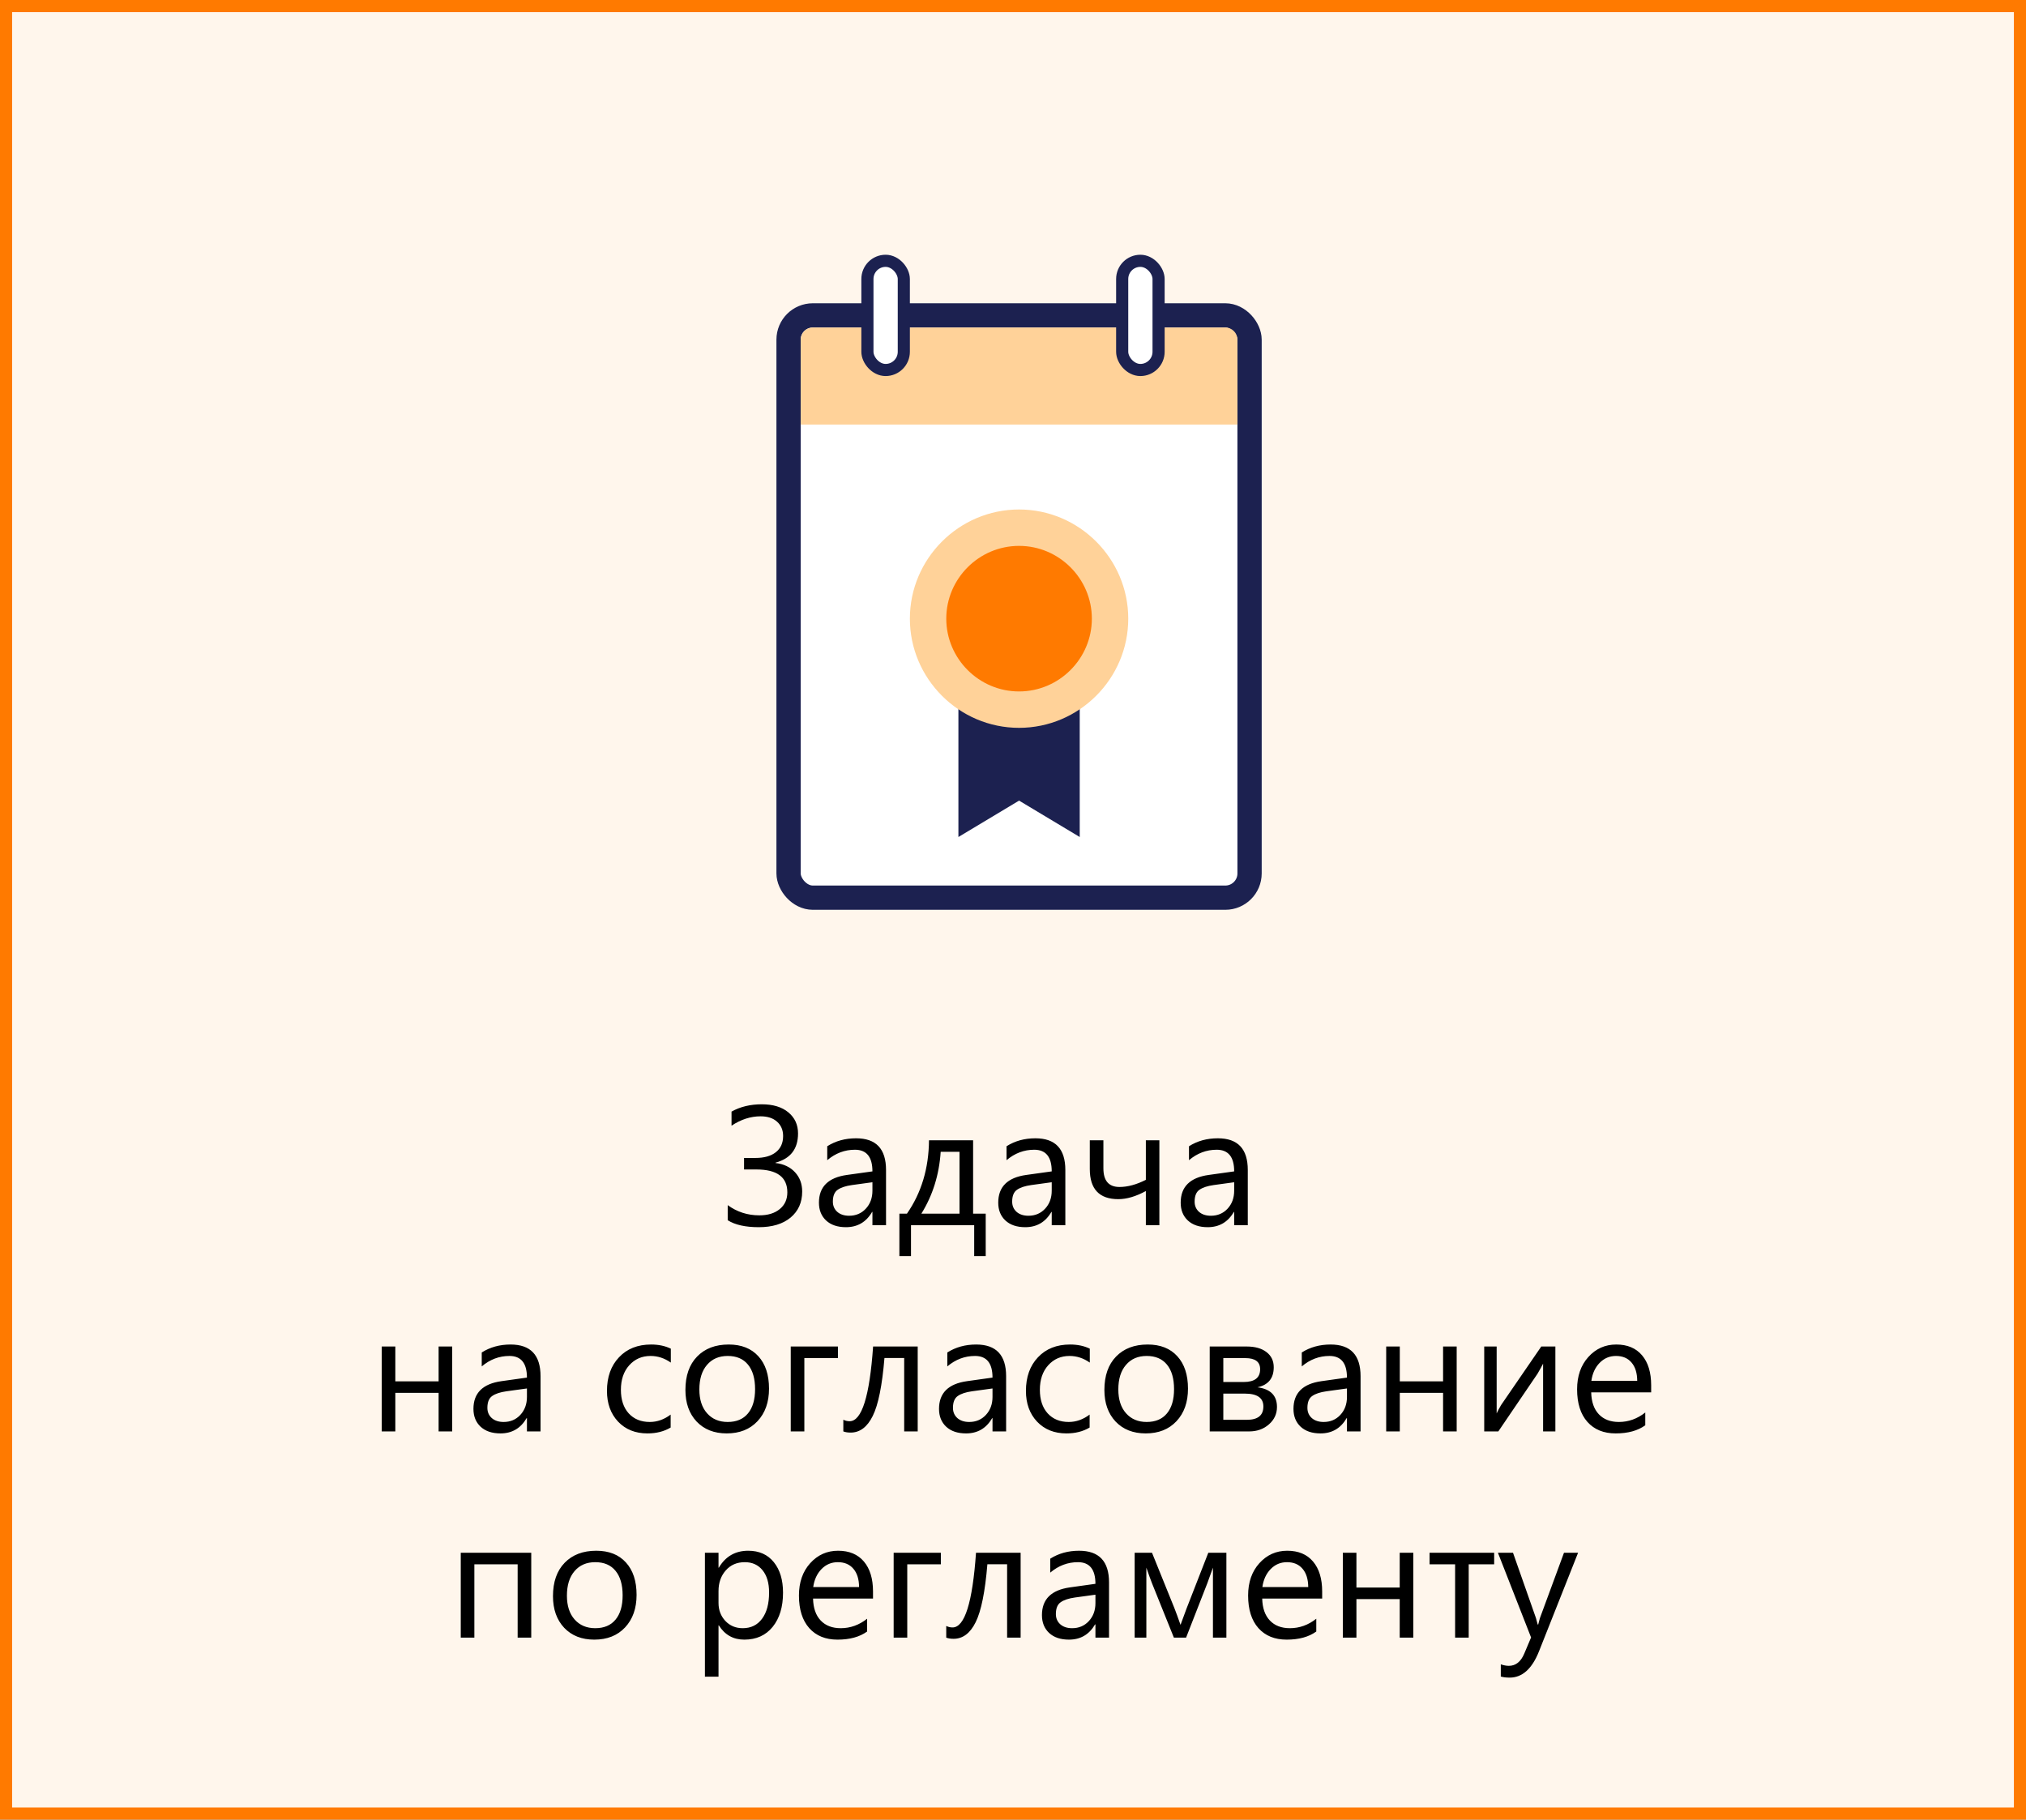
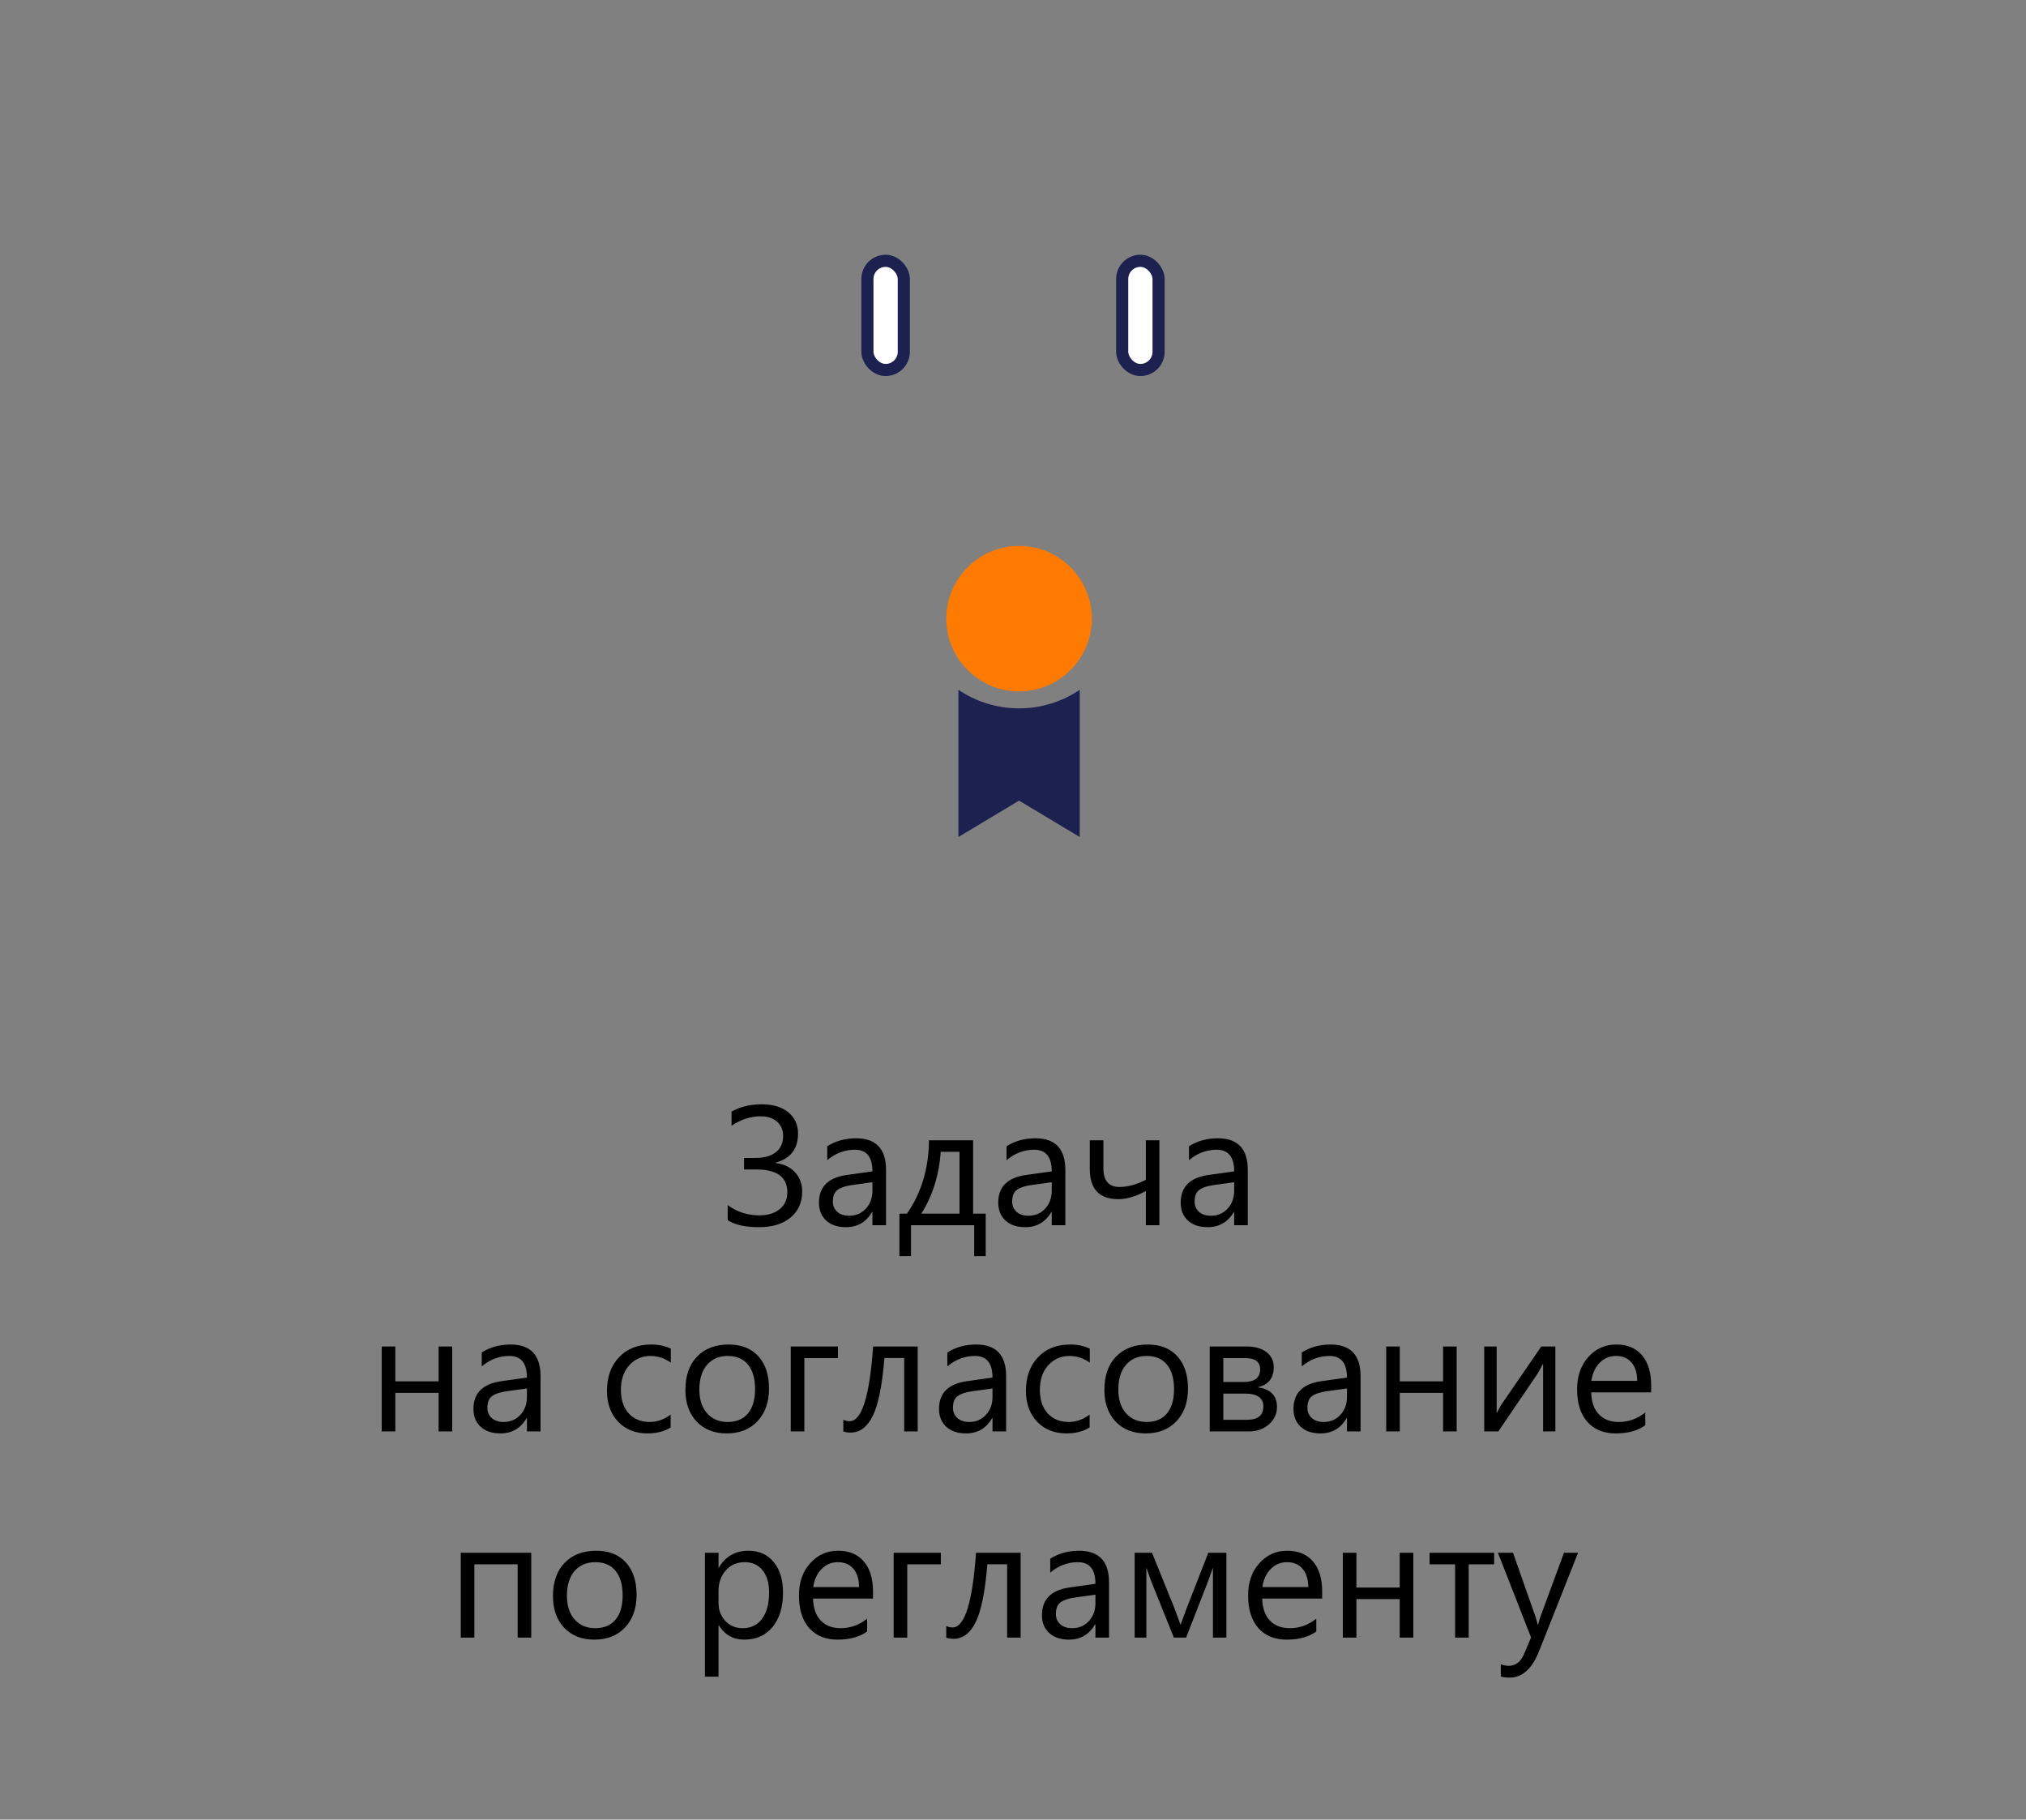
<svg xmlns="http://www.w3.org/2000/svg" width="167" height="150" viewBox="0 0 167 150" fill="none">
  <rect x="0" y="0" width="167" height="150" fill="#808080" stroke="none" />
-   <rect x="0.5" y="0.5" width="166" height="149" fill="#FFF6EC" />
  <path d="M59.984 100.59V99.346C60.75 99.906 61.618 100.187 62.589 100.187C63.295 100.187 63.856 100.016 64.27 99.674C64.69 99.332 64.899 98.872 64.899 98.293C64.899 97.035 64.049 96.406 62.35 96.406H61.331V95.456H62.268C62.992 95.456 63.553 95.299 63.949 94.984C64.35 94.67 64.551 94.226 64.551 93.651C64.551 93.159 64.384 92.765 64.052 92.469C63.724 92.172 63.27 92.024 62.691 92.024C61.871 92.024 61.074 92.282 60.299 92.797V91.635C61.019 91.234 61.848 91.033 62.787 91.033C63.717 91.033 64.448 91.254 64.981 91.696C65.515 92.138 65.781 92.719 65.781 93.439C65.781 94.711 65.162 95.513 63.922 95.846V95.873C64.596 95.951 65.132 96.204 65.528 96.632C65.925 97.06 66.123 97.591 66.123 98.225C66.123 99.122 65.804 99.838 65.166 100.371C64.528 100.9 63.655 101.164 62.548 101.164C61.44 101.164 60.586 100.973 59.984 100.59ZM73.034 101H71.913V99.906H71.886C71.398 100.745 70.68 101.164 69.732 101.164C69.035 101.164 68.488 100.979 68.092 100.61C67.7 100.241 67.504 99.751 67.504 99.141C67.504 97.833 68.274 97.072 69.814 96.857L71.913 96.564C71.913 95.374 71.432 94.779 70.471 94.779C69.628 94.779 68.867 95.066 68.188 95.641V94.492C68.876 94.055 69.669 93.836 70.566 93.836C72.212 93.836 73.034 94.706 73.034 96.447V101ZM71.913 97.459L70.225 97.691C69.705 97.764 69.313 97.894 69.049 98.081C68.784 98.263 68.652 98.589 68.652 99.059C68.652 99.4 68.773 99.681 69.015 99.899C69.261 100.114 69.587 100.221 69.992 100.221C70.548 100.221 71.006 100.027 71.366 99.64C71.731 99.248 71.913 98.753 71.913 98.156V97.459ZM81.251 103.55H80.301V101H75.092V103.55H74.135V100.05H74.757C75.951 98.327 76.557 96.311 76.575 94H80.212V100.05H81.251V103.55ZM79.091 100.05V94.95H77.539C77.416 96.837 76.885 98.537 75.946 100.05H79.091ZM87.814 101H86.692V99.906H86.665C86.177 100.745 85.46 101.164 84.512 101.164C83.814 101.164 83.268 100.979 82.871 100.61C82.479 100.241 82.283 99.751 82.283 99.141C82.283 97.833 83.053 97.072 84.594 96.857L86.692 96.564C86.692 95.374 86.212 94.779 85.25 94.779C84.407 94.779 83.646 95.066 82.967 95.641V94.492C83.655 94.055 84.448 93.836 85.346 93.836C86.991 93.836 87.814 94.706 87.814 96.447V101ZM86.692 97.459L85.004 97.691C84.484 97.764 84.092 97.894 83.828 98.081C83.564 98.263 83.432 98.589 83.432 99.059C83.432 99.4 83.552 99.681 83.794 99.899C84.04 100.114 84.366 100.221 84.772 100.221C85.328 100.221 85.785 100.027 86.145 99.64C86.51 99.248 86.692 98.753 86.692 98.156V97.459ZM95.565 101H94.451V98.184C93.631 98.63 92.874 98.853 92.182 98.853C90.614 98.853 89.83 98.024 89.83 96.365V94H90.951V96.311C90.951 97.336 91.393 97.849 92.277 97.849C92.952 97.849 93.676 97.653 94.451 97.261V94H95.565V101ZM102.853 101H101.731V99.906H101.704C101.216 100.745 100.499 101.164 99.551 101.164C98.853 101.164 98.307 100.979 97.91 100.61C97.518 100.241 97.322 99.751 97.322 99.141C97.322 97.833 98.092 97.072 99.633 96.857L101.731 96.564C101.731 95.374 101.251 94.779 100.289 94.779C99.446 94.779 98.685 95.066 98.006 95.641V94.492C98.694 94.055 99.487 93.836 100.385 93.836C102.03 93.836 102.853 94.706 102.853 96.447V101ZM101.731 97.459L100.043 97.691C99.523 97.764 99.132 97.894 98.867 98.081C98.603 98.263 98.471 98.589 98.471 99.059C98.471 99.4 98.591 99.681 98.833 99.899C99.079 100.114 99.405 100.221 99.811 100.221C100.367 100.221 100.825 100.027 101.185 99.64C101.549 99.248 101.731 98.753 101.731 98.156V97.459ZM37.275 118H36.154V114.821H32.586V118H31.465V111H32.586V113.871H36.154V111H37.275V118ZM44.556 118H43.435V116.906H43.407C42.92 117.745 42.202 118.164 41.254 118.164C40.557 118.164 40.01 117.979 39.613 117.61C39.221 117.241 39.025 116.751 39.025 116.141C39.025 114.833 39.796 114.072 41.336 113.857L43.435 113.563C43.435 112.374 42.954 111.779 41.992 111.779C41.149 111.779 40.388 112.066 39.709 112.641V111.492C40.397 111.055 41.19 110.836 42.088 110.836C43.733 110.836 44.556 111.706 44.556 113.447V118ZM43.435 114.459L41.746 114.691C41.227 114.764 40.835 114.894 40.57 115.081C40.306 115.263 40.174 115.589 40.174 116.059C40.174 116.4 40.295 116.681 40.536 116.899C40.782 117.114 41.108 117.221 41.514 117.221C42.07 117.221 42.528 117.027 42.888 116.64C43.252 116.248 43.435 115.753 43.435 115.156V114.459ZM55.281 117.679C54.743 118.002 54.105 118.164 53.367 118.164C52.369 118.164 51.562 117.84 50.947 117.193C50.337 116.542 50.031 115.699 50.031 114.664C50.031 113.511 50.362 112.586 51.023 111.889C51.683 111.187 52.565 110.836 53.668 110.836C54.283 110.836 54.825 110.95 55.295 111.178V112.326C54.775 111.962 54.219 111.779 53.627 111.779C52.911 111.779 52.324 112.037 51.863 112.552C51.408 113.062 51.18 113.734 51.18 114.568C51.18 115.389 51.394 116.036 51.822 116.51C52.255 116.984 52.834 117.221 53.559 117.221C54.169 117.221 54.743 117.018 55.281 116.612V117.679ZM59.902 118.164C58.868 118.164 58.041 117.838 57.421 117.187C56.806 116.53 56.498 115.662 56.498 114.582C56.498 113.406 56.819 112.488 57.462 111.827C58.105 111.166 58.973 110.836 60.066 110.836C61.11 110.836 61.923 111.157 62.507 111.8C63.095 112.442 63.389 113.333 63.389 114.473C63.389 115.589 63.072 116.485 62.438 117.159C61.81 117.829 60.964 118.164 59.902 118.164ZM59.984 111.779C59.264 111.779 58.695 112.025 58.275 112.518C57.856 113.005 57.647 113.68 57.647 114.541C57.647 115.37 57.858 116.024 58.282 116.503C58.706 116.981 59.273 117.221 59.984 117.221C60.709 117.221 61.265 116.986 61.652 116.517C62.044 116.047 62.24 115.38 62.24 114.514C62.24 113.639 62.044 112.964 61.652 112.49C61.265 112.016 60.709 111.779 59.984 111.779ZM69.069 111.957H66.301V118H65.18V111H69.069V111.957ZM75.645 118H74.531V111.95H72.904C72.717 114.215 72.396 115.806 71.94 116.722C71.489 117.638 70.881 118.096 70.115 118.096C69.883 118.096 69.682 118.064 69.514 118V117.036C69.673 117.118 69.846 117.159 70.033 117.159C71.036 117.159 71.681 115.106 71.968 111H75.645V118ZM82.933 118H81.811V116.906H81.784C81.296 117.745 80.579 118.164 79.631 118.164C78.934 118.164 78.387 117.979 77.99 117.61C77.598 117.241 77.402 116.751 77.402 116.141C77.402 114.833 78.172 114.072 79.713 113.857L81.811 113.563C81.811 112.374 81.331 111.779 80.369 111.779C79.526 111.779 78.765 112.066 78.086 112.641V111.492C78.774 111.055 79.567 110.836 80.465 110.836C82.11 110.836 82.933 111.706 82.933 113.447V118ZM81.811 114.459L80.123 114.691C79.603 114.764 79.212 114.894 78.947 115.081C78.683 115.263 78.551 115.589 78.551 116.059C78.551 116.4 78.671 116.681 78.913 116.899C79.159 117.114 79.485 117.221 79.891 117.221C80.447 117.221 80.905 117.027 81.265 116.64C81.629 116.248 81.811 115.753 81.811 115.156V114.459ZM89.816 117.679C89.279 118.002 88.641 118.164 87.902 118.164C86.904 118.164 86.098 117.84 85.482 117.193C84.872 116.542 84.566 115.699 84.566 114.664C84.566 113.511 84.897 112.586 85.558 111.889C86.218 111.187 87.1 110.836 88.203 110.836C88.818 110.836 89.361 110.95 89.83 111.178V112.326C89.311 111.962 88.755 111.779 88.162 111.779C87.447 111.779 86.859 112.037 86.398 112.552C85.943 113.062 85.715 113.734 85.715 114.568C85.715 115.389 85.929 116.036 86.357 116.51C86.79 116.984 87.369 117.221 88.094 117.221C88.704 117.221 89.279 117.018 89.816 116.612V117.679ZM94.438 118.164C93.403 118.164 92.576 117.838 91.956 117.187C91.341 116.53 91.033 115.662 91.033 114.582C91.033 113.406 91.355 112.488 91.997 111.827C92.64 111.166 93.508 110.836 94.602 110.836C95.645 110.836 96.459 111.157 97.042 111.8C97.63 112.442 97.924 113.333 97.924 114.473C97.924 115.589 97.607 116.485 96.974 117.159C96.345 117.829 95.499 118.164 94.438 118.164ZM94.519 111.779C93.799 111.779 93.23 112.025 92.811 112.518C92.391 113.005 92.182 113.68 92.182 114.541C92.182 115.37 92.394 116.024 92.817 116.503C93.241 116.981 93.809 117.221 94.519 117.221C95.244 117.221 95.8 116.986 96.188 116.517C96.579 116.047 96.775 115.38 96.775 114.514C96.775 113.639 96.579 112.964 96.188 112.49C95.8 112.016 95.244 111.779 94.519 111.779ZM99.715 118V111H102.764C103.452 111 103.994 111.153 104.391 111.458C104.792 111.763 104.992 112.18 104.992 112.709C104.992 113.616 104.546 114.167 103.652 114.363C104.723 114.5 105.259 115.04 105.259 115.983C105.259 116.553 105.038 117.032 104.596 117.419C104.158 117.806 103.614 118 102.962 118H99.715ZM100.836 111.957V113.926H102.518C103.42 113.926 103.871 113.575 103.871 112.873C103.871 112.262 103.465 111.957 102.654 111.957H100.836ZM100.836 114.883V117.043H102.777C103.684 117.043 104.138 116.676 104.138 115.942C104.138 115.236 103.63 114.883 102.613 114.883H100.836ZM112.149 118H111.028V116.906H111.001C110.513 117.745 109.796 118.164 108.848 118.164C108.15 118.164 107.604 117.979 107.207 117.61C106.815 117.241 106.619 116.751 106.619 116.141C106.619 114.833 107.389 114.072 108.93 113.857L111.028 113.563C111.028 112.374 110.548 111.779 109.586 111.779C108.743 111.779 107.982 112.066 107.303 112.641V111.492C107.991 111.055 108.784 110.836 109.682 110.836C111.327 110.836 112.149 111.706 112.149 113.447V118ZM111.028 114.459L109.34 114.691C108.82 114.764 108.428 114.894 108.164 115.081C107.9 115.263 107.768 115.589 107.768 116.059C107.768 116.4 107.888 116.681 108.13 116.899C108.376 117.114 108.702 117.221 109.107 117.221C109.663 117.221 110.121 117.027 110.481 116.64C110.846 116.248 111.028 115.753 111.028 115.156V114.459ZM120.072 118H118.951V114.821H115.383V118H114.262V111H115.383V113.871H118.951V111H120.072V118ZM128.207 118H127.195V112.415C127.095 112.611 126.942 112.887 126.737 113.242L123.504 118H122.342V111H123.367V116.517C123.422 116.384 123.54 116.159 123.723 115.84L127.045 111H128.207V118ZM136.103 114.78H131.16C131.178 115.56 131.388 116.161 131.789 116.585C132.19 117.009 132.742 117.221 133.443 117.221C134.232 117.221 134.956 116.961 135.617 116.441V117.494C135.002 117.941 134.188 118.164 133.177 118.164C132.188 118.164 131.411 117.847 130.846 117.214C130.281 116.576 129.998 115.68 129.998 114.527C129.998 113.438 130.306 112.552 130.921 111.868C131.541 111.18 132.309 110.836 133.225 110.836C134.141 110.836 134.849 111.132 135.351 111.725C135.852 112.317 136.103 113.14 136.103 114.192V114.78ZM134.954 113.83C134.95 113.183 134.792 112.679 134.482 112.319C134.177 111.959 133.751 111.779 133.204 111.779C132.675 111.779 132.227 111.968 131.857 112.347C131.488 112.725 131.26 113.219 131.174 113.83H134.954ZM43.79 135H42.669V128.957H39.101V135H37.98V128H43.79V135ZM48.985 135.164C47.951 135.164 47.124 134.838 46.504 134.187C45.889 133.53 45.581 132.662 45.581 131.582C45.581 130.406 45.902 129.488 46.545 128.827C47.188 128.166 48.056 127.836 49.149 127.836C50.193 127.836 51.007 128.157 51.59 128.8C52.178 129.442 52.472 130.333 52.472 131.473C52.472 132.589 52.155 133.485 51.522 134.159C50.893 134.829 50.047 135.164 48.985 135.164ZM49.067 128.779C48.347 128.779 47.778 129.025 47.358 129.518C46.939 130.005 46.73 130.68 46.73 131.541C46.73 132.37 46.941 133.024 47.365 133.503C47.789 133.981 48.356 134.221 49.067 134.221C49.792 134.221 50.348 133.986 50.735 133.517C51.127 133.047 51.323 132.38 51.323 131.514C51.323 130.639 51.127 129.964 50.735 129.49C50.348 129.016 49.792 128.779 49.067 128.779ZM59.253 133.988H59.226V138.22H58.105V128H59.226V129.23H59.253C59.804 128.301 60.611 127.836 61.673 127.836C62.575 127.836 63.279 128.15 63.785 128.779C64.291 129.404 64.544 130.242 64.544 131.295C64.544 132.466 64.259 133.405 63.69 134.111C63.12 134.813 62.34 135.164 61.352 135.164C60.445 135.164 59.745 134.772 59.253 133.988ZM59.226 131.165V132.143C59.226 132.721 59.412 133.214 59.786 133.619C60.164 134.02 60.643 134.221 61.222 134.221C61.901 134.221 62.432 133.961 62.815 133.441C63.202 132.922 63.395 132.2 63.395 131.274C63.395 130.495 63.215 129.884 62.855 129.442C62.495 129 62.008 128.779 61.393 128.779C60.741 128.779 60.217 129.007 59.82 129.463C59.424 129.914 59.226 130.481 59.226 131.165ZM71.961 131.78H67.019C67.037 132.56 67.246 133.161 67.647 133.585C68.049 134.009 68.6 134.221 69.302 134.221C70.09 134.221 70.815 133.961 71.476 133.441V134.494C70.86 134.941 70.047 135.164 69.035 135.164C68.046 135.164 67.269 134.847 66.704 134.214C66.139 133.576 65.856 132.68 65.856 131.527C65.856 130.438 66.164 129.552 66.779 128.868C67.399 128.18 68.167 127.836 69.083 127.836C69.999 127.836 70.708 128.132 71.209 128.725C71.71 129.317 71.961 130.14 71.961 131.192V131.78ZM70.812 130.83C70.808 130.183 70.651 129.679 70.341 129.319C70.035 128.959 69.609 128.779 69.062 128.779C68.534 128.779 68.085 128.968 67.716 129.347C67.347 129.725 67.119 130.219 67.032 130.83H70.812ZM77.553 128.957H74.784V135H73.663V128H77.553V128.957ZM84.129 135H83.015V128.95H81.388C81.201 131.215 80.88 132.806 80.424 133.722C79.973 134.638 79.364 135.096 78.599 135.096C78.366 135.096 78.166 135.064 77.997 135V134.036C78.157 134.118 78.33 134.159 78.517 134.159C79.519 134.159 80.164 132.106 80.451 128H84.129V135ZM91.416 135H90.295V133.906H90.268C89.78 134.745 89.062 135.164 88.114 135.164C87.417 135.164 86.87 134.979 86.474 134.61C86.082 134.241 85.886 133.751 85.886 133.141C85.886 131.833 86.656 131.072 88.196 130.857L90.295 130.563C90.295 129.374 89.814 128.779 88.853 128.779C88.009 128.779 87.248 129.066 86.569 129.641V128.492C87.257 128.055 88.05 127.836 88.948 127.836C90.593 127.836 91.416 128.706 91.416 130.447V135ZM90.295 131.459L88.606 131.691C88.087 131.764 87.695 131.894 87.431 132.081C87.166 132.263 87.034 132.589 87.034 133.059C87.034 133.4 87.155 133.681 87.397 133.899C87.643 134.114 87.968 134.221 88.374 134.221C88.93 134.221 89.388 134.027 89.748 133.64C90.113 133.248 90.295 132.753 90.295 132.156V131.459ZM101.089 135H99.981V129.23C99.881 129.522 99.726 129.951 99.517 130.516L97.767 135H96.762L94.957 130.516C94.861 130.274 94.706 129.846 94.492 129.23V135H93.528V128H94.957L96.803 132.566C96.935 132.899 97.103 133.359 97.309 133.947L97.808 132.594L99.599 128H101.089V135ZM108.984 131.78H104.042C104.06 132.56 104.27 133.161 104.671 133.585C105.072 134.009 105.623 134.221 106.325 134.221C107.114 134.221 107.838 133.961 108.499 133.441V134.494C107.884 134.941 107.07 135.164 106.059 135.164C105.07 135.164 104.293 134.847 103.728 134.214C103.162 133.576 102.88 132.68 102.88 131.527C102.88 130.438 103.188 129.552 103.803 128.868C104.423 128.18 105.19 127.836 106.106 127.836C107.022 127.836 107.731 128.132 108.232 128.725C108.734 129.317 108.984 130.14 108.984 131.192V131.78ZM107.836 130.83C107.831 130.183 107.674 129.679 107.364 129.319C107.059 128.959 106.633 128.779 106.086 128.779C105.557 128.779 105.108 128.968 104.739 129.347C104.37 129.725 104.142 130.219 104.056 130.83H107.836ZM116.497 135H115.376V131.821H111.808V135H110.687V128H111.808V130.871H115.376V128H116.497V135ZM123.162 128.957H121.063V135H119.942V128.957H117.837V128H123.162V128.957ZM130.08 128L126.86 136.121C126.286 137.57 125.479 138.295 124.44 138.295C124.149 138.295 123.905 138.265 123.709 138.206V137.201C123.951 137.283 124.172 137.324 124.372 137.324C124.937 137.324 125.361 136.987 125.644 136.312L126.204 134.986L123.47 128H124.714L126.607 133.387C126.63 133.455 126.678 133.633 126.751 133.92H126.792C126.815 133.811 126.86 133.637 126.929 133.4L128.918 128H130.08Z" fill="black" />
-   <rect x="65" y="26" width="38" height="48" rx="2" fill="white" stroke="#1C2150" stroke-width="2" />
  <path fill-rule="evenodd" clip-rule="evenodd" d="M79 56.867V69L84 66L89 69V56.867C87.567 57.831 85.846 58.394 84 58.394C82.154 58.394 80.433 57.831 79 56.867Z" fill="#1C2150" />
-   <path d="M93 51C93 55.95 88.95 60 84 60C79.05 60 75 55.95 75 51C75 46.05 79.05 42 84 42C88.95 42 93 46.05 93 51Z" fill="#FFD299" />
  <path d="M90 51C90 54.3 87.3 57 84 57C80.7 57 78 54.3 78 51C78 47.7 80.7 45 84 45C87.3 45 90 47.7 90 51Z" fill="#FF7A00" />
-   <path d="M66 28C66 27.448 66.448 27 67 27H101C101.552 27 102 27.448 102 28V35H66V28Z" fill="#FFD299" />
  <rect x="71.5" y="21.5" width="3" height="9" rx="1.5" fill="white" stroke="#1C2150" />
  <rect x="92.5" y="21.5" width="3" height="9" rx="1.5" fill="white" stroke="#1C2150" />
-   <rect x="0.5" y="0.5" width="166" height="149" stroke="#FF7A00" />
</svg>